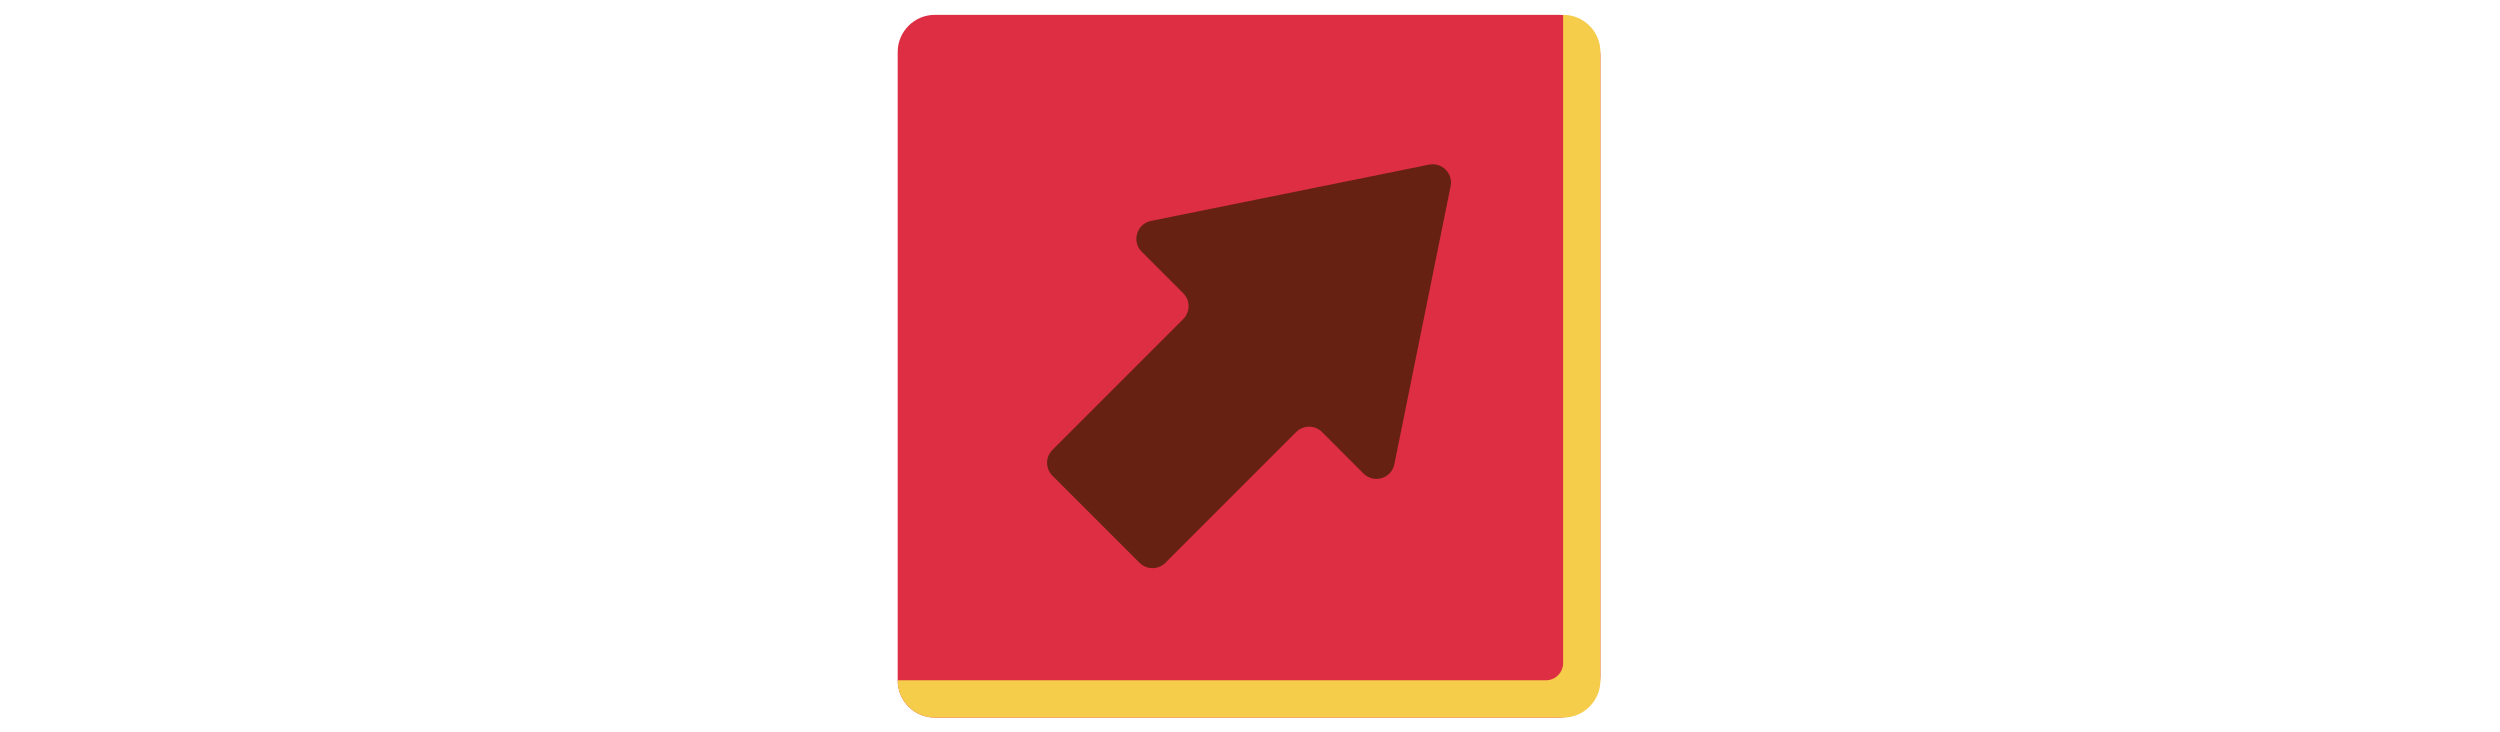
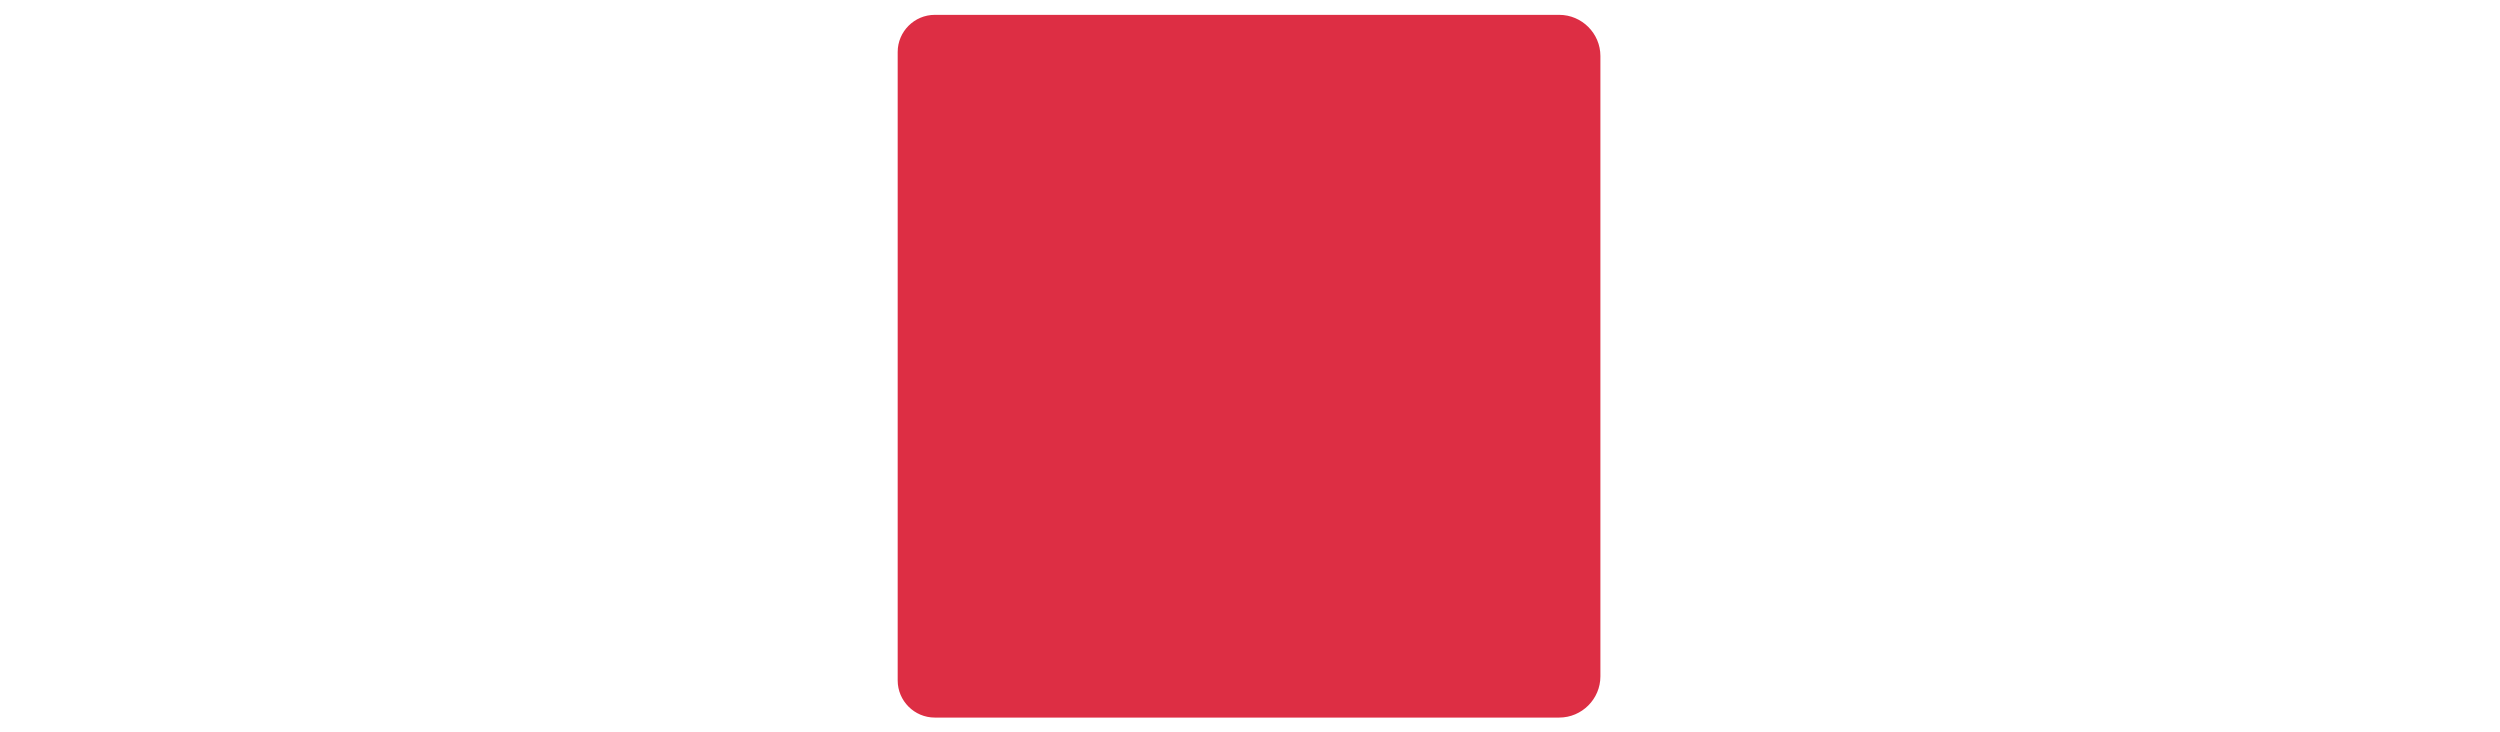
<svg xmlns="http://www.w3.org/2000/svg" id="th_fir_u2197-northeastarrow" width="100%" height="100%" version="1.1" preserveAspectRatio="xMidYMid meet" viewBox="0 0 512 512" style="height:150px" data-uid="fir_u2197-northeastarrow" data-keyword="u2197-northeastarrow" data-complex="true" data-coll="fir" data-c="{&quot;597b91&quot;:[&quot;fir_u2197-northeastarrow_l_0&quot;],&quot;2b5770&quot;:[&quot;fir_u2197-northeastarrow_l_1&quot;],&quot;f9f9f7&quot;:[&quot;fir_u2197-northeastarrow_l_2&quot;]}" data-colors="[&quot;#597b91&quot;,&quot;#2b5770&quot;,&quot;#f9f9f7&quot;]">
  <defs id="SvgjsDefs61386" />
  <path id="fir_u2197-northeastarrow_l_0" d="M500.951 39.183C500.951 23.343 487.991 10.383 472.151 10.383H35.636C21.38 10.383 9.716 22.047 9.716 36.303V475.697C9.716 489.953 21.38 501.617 35.636 501.617H472.15C487.99 501.617 500.95 488.657 500.95 472.817V39.183Z " data-color-original="#597b91" fill="#dd2e44" class="597b91" />
-   <path id="fir_u2197-northeastarrow_l_1" d="M475.031 10.383H474.882V463.549C474.882 470.149 469.482 475.549 462.882 475.549H9.716V475.698C9.716 489.954 21.38 501.618 35.636 501.618H475.03C489.286 501.618 500.95 489.954 500.95 475.698V36.303C500.951 22.047 489.287 10.383 475.031 10.383Z " data-color-original="#2b5770" fill="#f6cc4b" class="2b5770" />
-   <path id="fir_u2197-northeastarrow_l_2" d="M356.911 324.52L396.244 130.147C398.057 121.186 390.147 113.276 381.186 115.089L186.813 154.422C176.823 156.444 173.105 168.774 180.312 175.981L209.32 204.989C214.31 209.979 214.31 218.069 209.32 223.059L117.903 314.476C112.913 319.466 112.913 327.556 117.903 332.546L178.785 393.428C183.775 398.418 191.865 398.418 196.855 393.428L288.272 302.011C293.262 297.021 301.352 297.021 306.342 302.011L335.351 331.02C342.559 338.228 354.889 334.51 356.911 324.52Z " data-color-original="#f9f9f7" fill="#662113" class="f9f9f7" />
</svg>